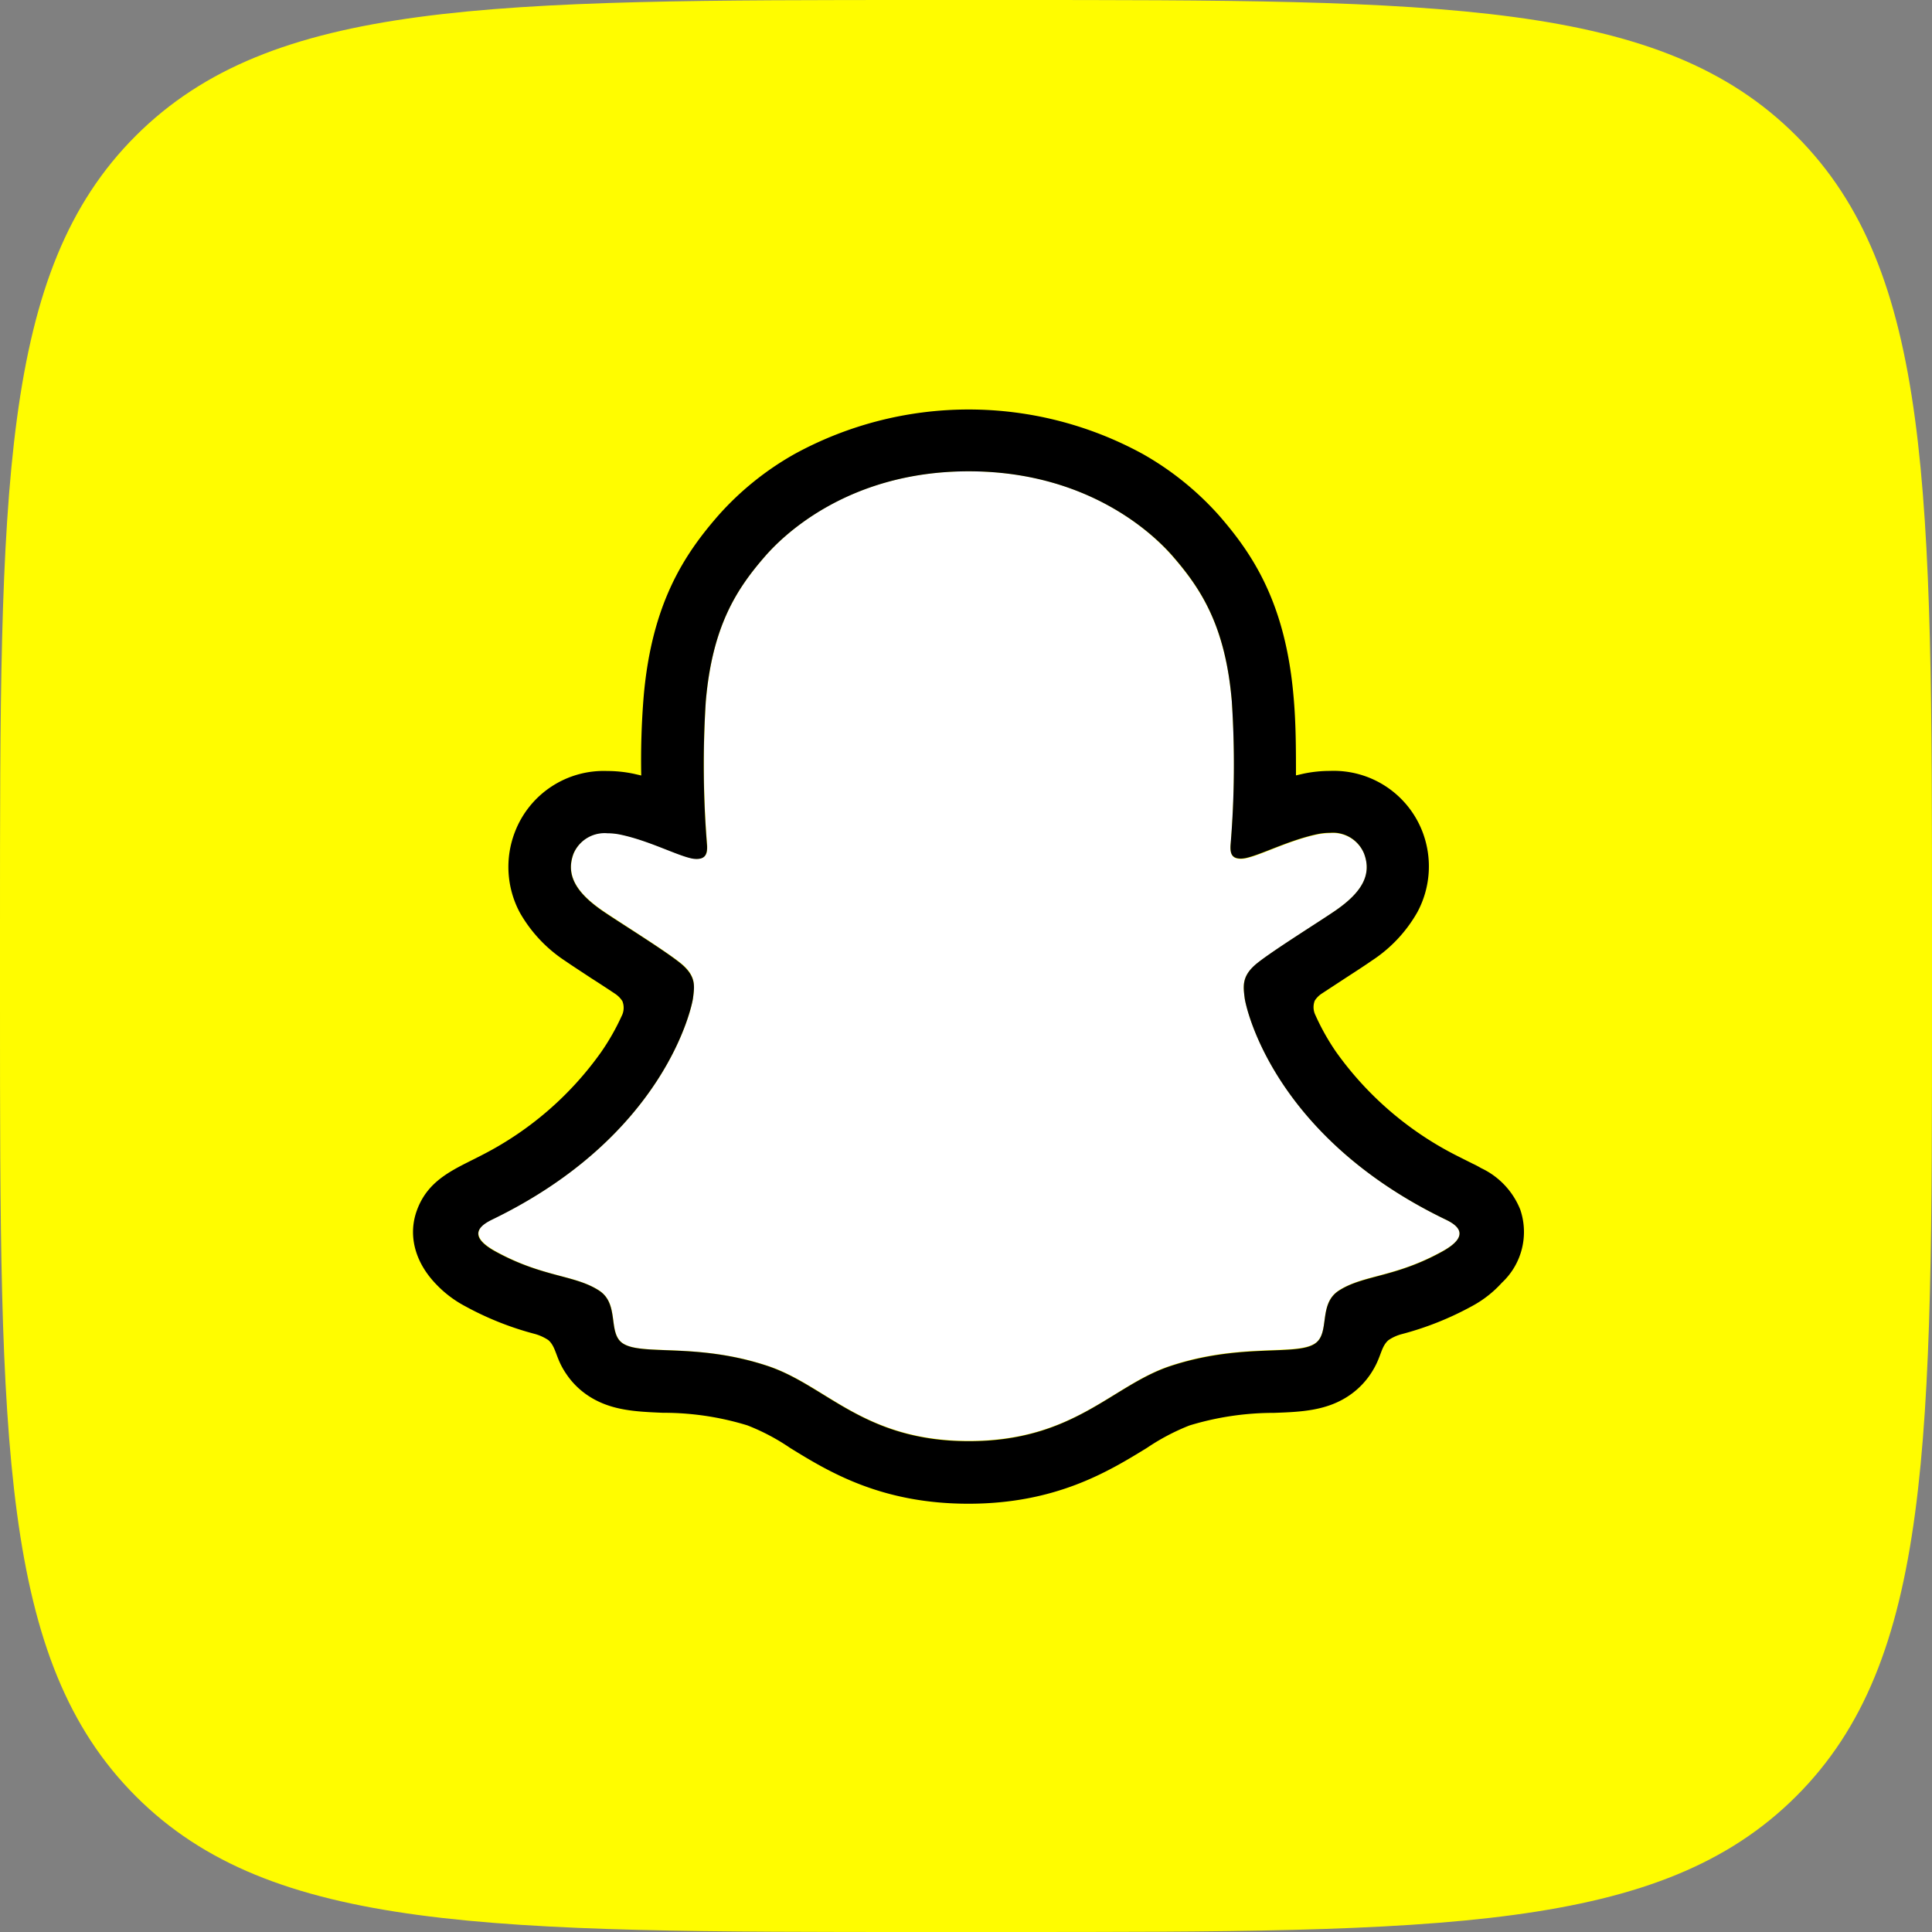
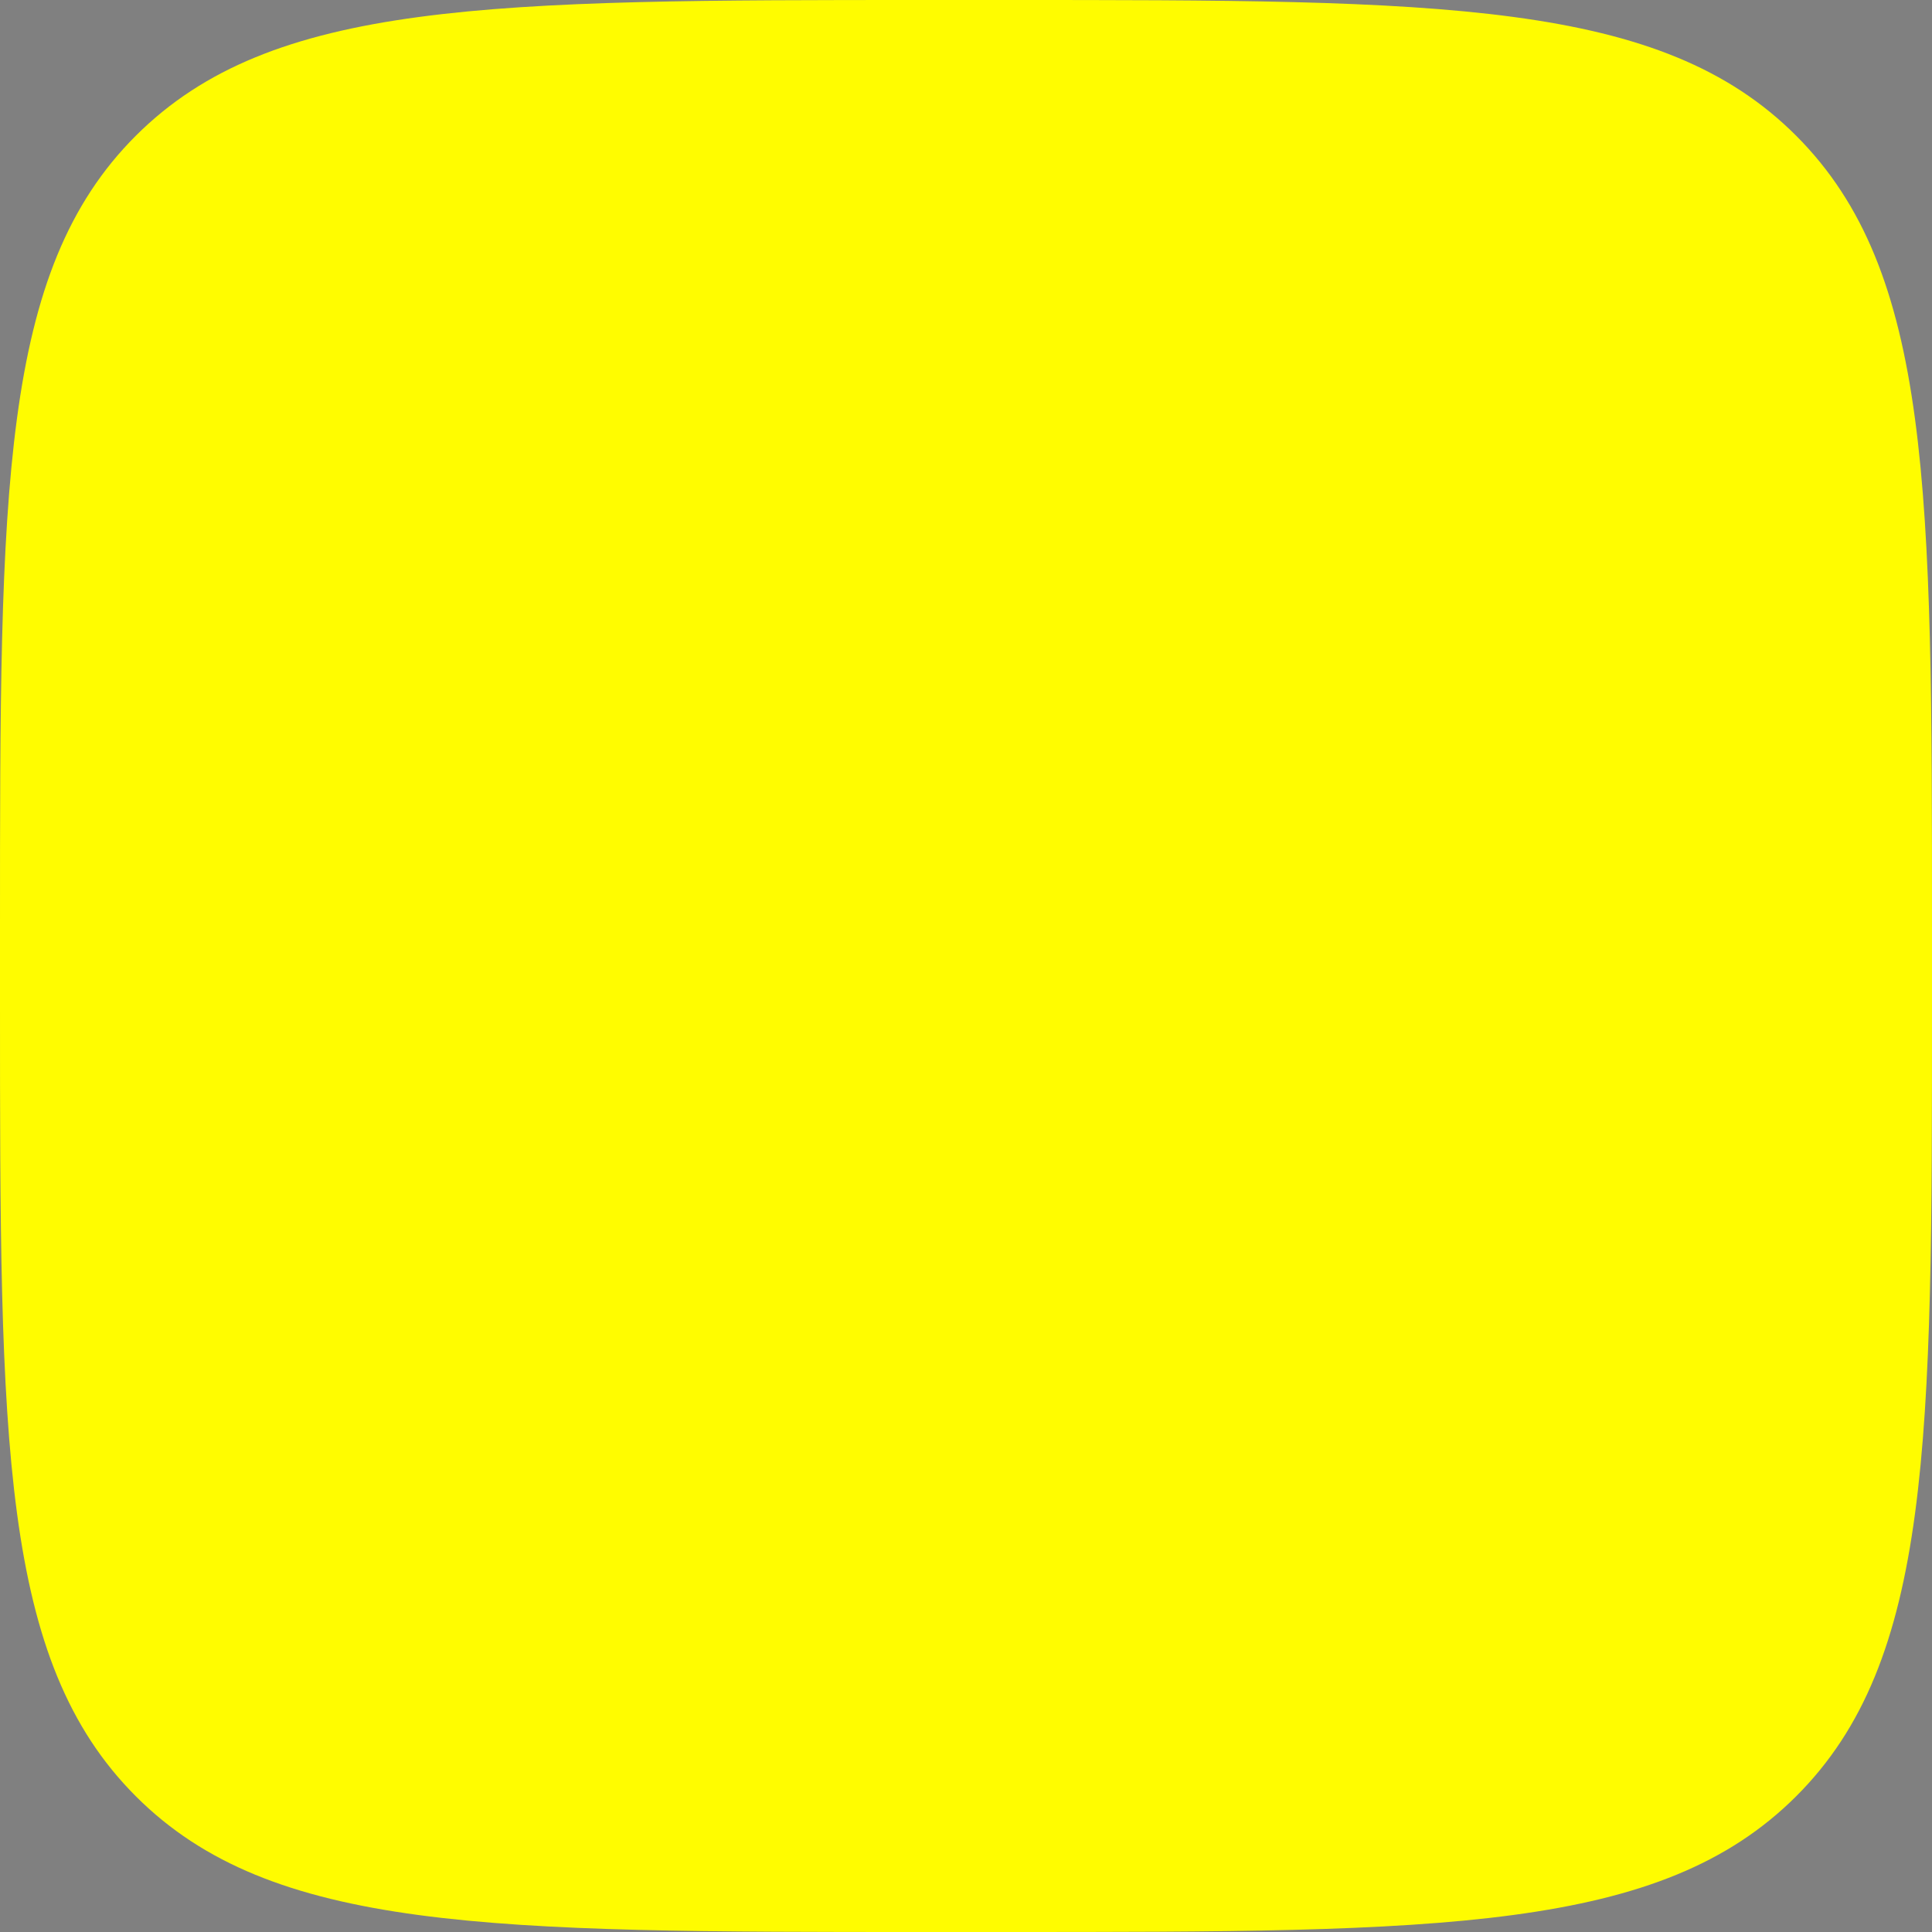
<svg xmlns="http://www.w3.org/2000/svg" id="Icons" viewBox="0 0 215 215">
  <rect x="0" y="0" width="215" height="215" fill="#808080" stroke="none" />
  <defs>
    <style>.cls-1{fill:#fffc00;}.cls-2{fill:#fff;}</style>
  </defs>
  <g id="Snapchat">
    <path id="Background" class="cls-1" d="M277,657.2c0-48.65,0-73,15.11-88.09S331.55,554,380.2,554h8.6c48.65,0,73,0,88.09,15.11S492,608.55,492,657.2v8.6c0,48.65,0,73-15.11,88.09S437.45,769,388.8,769h-8.6c-48.65,0-73,0-88.09-15.11S277,714.45,277,665.8Z" transform="translate(-277 -554)" />
    <g id="Snapchat-2" data-name="Snapchat">
-       <path id="Snapchat-3" data-name="Snapchat" class="cls-2" d="M437.85,689.7c-19.14-9.26-22.19-23.57-22.33-24.63-.16-1.29-.35-2.3,1.07-3.6s7.43-5,9.12-6.2c2.78-1.94,4-3.88,3.1-6.27a3.75,3.75,0,0,0-3.79-2.28,7.78,7.78,0,0,0-1.52.17c-3.06.67-6,2.2-7.74,2.61a2.74,2.74,0,0,1-.63.09c-.92,0-1.27-.41-1.18-1.51a108,108,0,0,0,.14-16c-.72-8.38-3.42-12.53-6.63-16.2-1.55-1.78-8.75-9.44-22.65-9.44s-21.08,7.66-22.62,9.41c-3.22,3.68-5.92,7.83-6.64,16.21a112.14,112.14,0,0,0,.15,16c.06,1.05-.26,1.51-1.18,1.51a3.42,3.42,0,0,1-.63-.09c-1.72-.41-4.68-1.94-7.74-2.61a7.08,7.08,0,0,0-1.52-.17,3.74,3.74,0,0,0-3.79,2.28c-.9,2.38.32,4.33,3.11,6.27,1.68,1.18,7.75,4.93,9.12,6.19s1.23,2.32,1.06,3.61c-.13,1.07-3.19,15.38-22.33,24.63-1.12.54-3,1.69.34,3.55,5.28,2.92,8.8,2.61,11.53,4.37,2.31,1.49.94,4.71,2.63,5.87,2.07,1.43,8.2-.1,16.11,2.51,6.63,2.19,10.66,8.36,22.42,8.36s15.91-6.2,22.42-8.36c7.9-2.61,14-1.08,16.11-2.51,1.68-1.16.31-4.38,2.63-5.87,2.73-1.76,6.25-1.45,11.53-4.37C440.88,691.4,439,690.25,437.85,689.7Z" transform="translate(-277 -554)" />
-       <path id="Snapchat-4" data-name="Snapchat" d="M446.18,688.61a8.64,8.64,0,0,0-4.36-4.62,10,10,0,0,0-.95-.5l-1.69-.85a37,37,0,0,1-13.49-11.57,25.91,25.91,0,0,1-2.31-4.11,2,2,0,0,1-.07-1.6,2.62,2.62,0,0,1,.75-.77l2.72-1.78c1.25-.81,2.23-1.45,2.87-1.9a15.65,15.65,0,0,0,5.09-5.42,10.76,10.76,0,0,0,.53-9A10.58,10.58,0,0,0,425,639.79a14.23,14.23,0,0,0-3,.32l-.78.18c0-2.84,0-5.84-.27-8.79-.9-10.39-4.53-15.83-8.32-20.17a33.3,33.3,0,0,0-8.46-6.81,40.37,40.37,0,0,0-38.74,0,32.92,32.92,0,0,0-8.48,6.83c-3.79,4.34-7.42,9.79-8.32,20.16a87.17,87.17,0,0,0-.27,8.79l-.78-.18a14.26,14.26,0,0,0-3-.32,10.58,10.58,0,0,0-10.26,6.74,10.78,10.78,0,0,0,.52,9,15.69,15.69,0,0,0,5.1,5.42c.63.44,1.62,1.08,2.86,1.9.68.43,1.66,1.07,2.62,1.71a2.8,2.8,0,0,1,.84.84,2,2,0,0,1-.09,1.68,25.68,25.68,0,0,1-2.28,4,36.71,36.71,0,0,1-13.1,11.37c-3,1.58-6.07,2.64-7.38,6.19-1,2.68-.34,5.73,2.16,8.3h0a12.48,12.48,0,0,0,3.16,2.39,34.21,34.21,0,0,0,7.73,3.09,5.22,5.22,0,0,1,1.56.7c.91.8.78,2,2,3.77a8.71,8.71,0,0,0,2.29,2.32c2.55,1.76,5.42,1.87,8.45,2a31.74,31.74,0,0,1,9.41,1.4,23.71,23.71,0,0,1,4.77,2.52c4.26,2.62,10.08,6.2,19.83,6.2s15.61-3.6,19.89-6.23a24.38,24.38,0,0,1,4.71-2.48,32.16,32.16,0,0,1,9.41-1.4c3-.11,5.91-.22,8.46-2a8.84,8.84,0,0,0,2.6-2.84c.88-1.49.85-2.53,1.67-3.25a4.77,4.77,0,0,1,1.47-.67,34.41,34.41,0,0,0,7.83-3.12,12.33,12.33,0,0,0,3.32-2.6l0,0A7.72,7.72,0,0,0,446.18,688.61Zm-8.67,4.66c-5.28,2.92-8.79,2.6-11.52,4.36-2.32,1.5-.95,4.72-2.64,5.88-2.07,1.43-8.19-.1-16.1,2.51-6.53,2.16-10.69,8.36-22.43,8.36S369,708.19,362.39,706c-7.89-2.62-14-1.08-16.11-2.52-1.68-1.16-.31-4.38-2.63-5.87-2.73-1.76-6.25-1.45-11.53-4.35-3.36-1.86-1.45-3-.33-3.55,19.14-9.27,22.19-23.57,22.33-24.63.16-1.29.34-2.3-1.07-3.61s-7.43-5-9.12-6.19c-2.78-1.95-4-3.89-3.11-6.28a3.76,3.76,0,0,1,3.79-2.27,7,7,0,0,1,1.52.17c3.06.66,6,2.2,7.74,2.61a2.74,2.74,0,0,0,.64.08c.91,0,1.23-.46,1.17-1.51a110.74,110.74,0,0,1-.14-16c.72-8.38,3.42-12.53,6.63-16.21,1.54-1.76,8.78-9.42,22.63-9.42s21.11,7.63,22.65,9.38c3.21,3.68,5.92,7.83,6.63,16.21a108,108,0,0,1-.14,16c-.07,1.1.26,1.51,1.18,1.51a3.42,3.42,0,0,0,.63-.09c1.72-.41,4.68-1.94,7.74-2.61a7.08,7.08,0,0,1,1.52-.17A3.74,3.74,0,0,1,428.8,649c.9,2.38-.32,4.33-3.1,6.27-1.69,1.18-7.75,4.93-9.12,6.19s-1.23,2.32-1.07,3.61c.14,1.07,3.19,15.38,22.33,24.63C439,690.25,440.88,691.4,437.51,693.27Z" transform="translate(-277 -554)" />
-     </g>
+       </g>
  </g>
</svg>